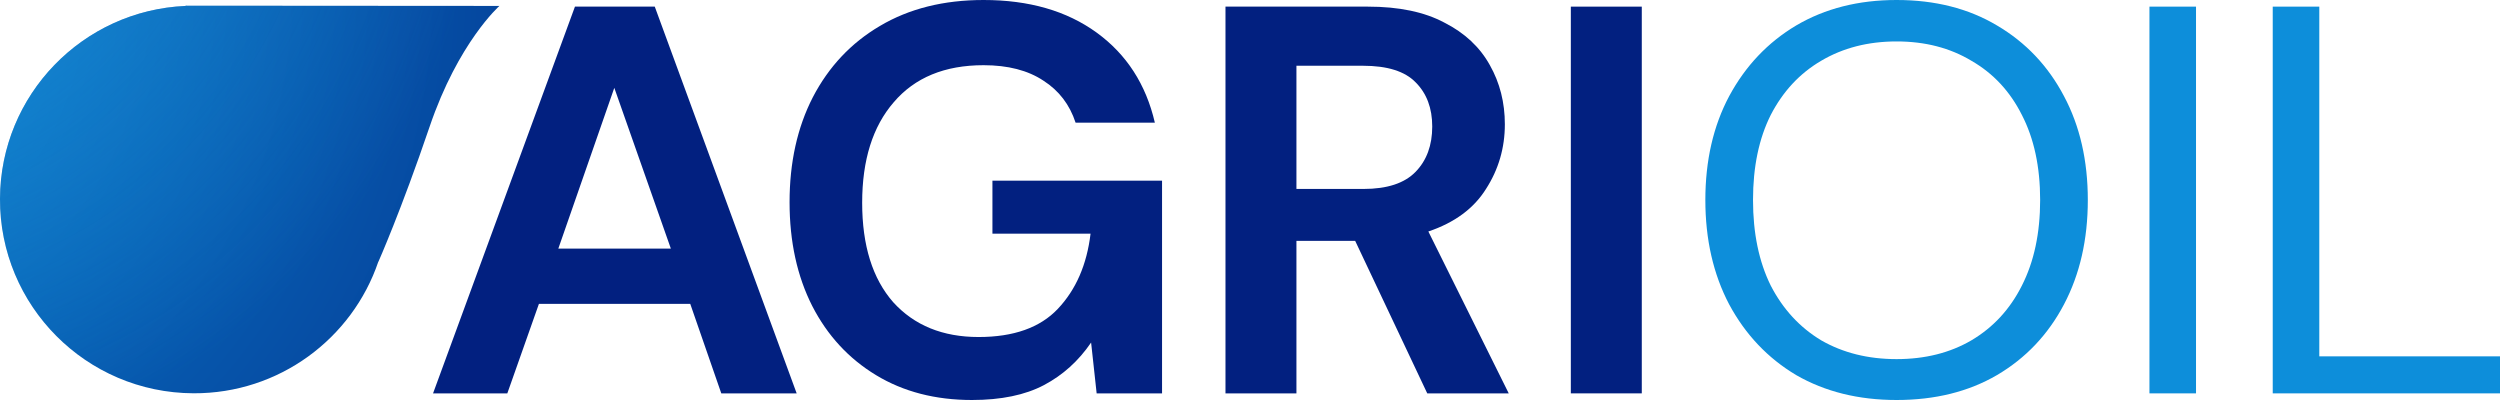
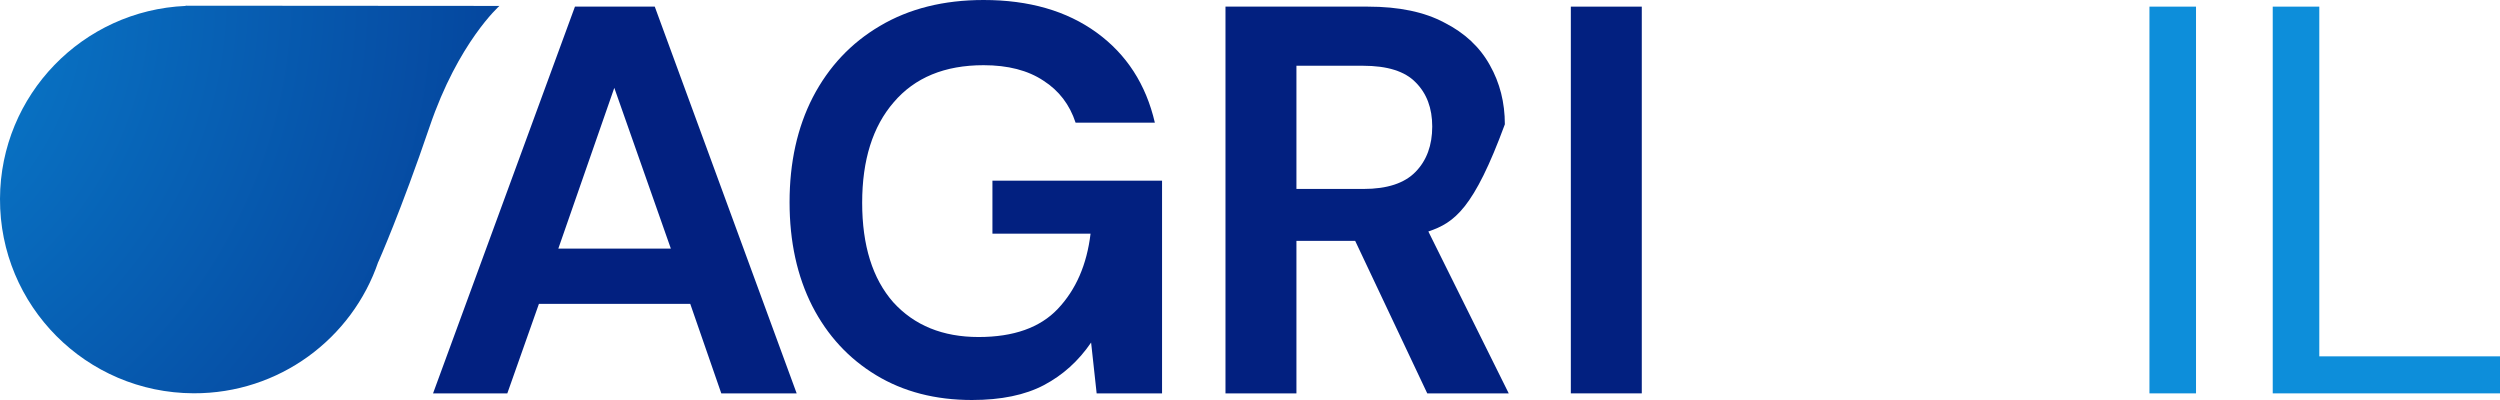
<svg xmlns="http://www.w3.org/2000/svg" width="150" height="24" viewBox="0 0 150 24" fill="none">
  <path d="M25.983 23.602L34.497 0.398H39.286L47.8 23.602H43.277L41.415 18.232H32.335L30.439 23.602H25.983ZM33.499 14.917H40.251L36.858 5.271L33.499 14.917Z" fill="#022080" />
  <path d="M58.316 24C56.12 24 54.203 23.503 52.562 22.508C50.921 21.514 49.646 20.133 48.737 18.365C47.828 16.575 47.374 14.497 47.374 12.133C47.374 9.746 47.839 7.646 48.77 5.834C49.724 4 51.065 2.575 52.795 1.558C54.546 0.519 56.619 0 59.014 0C61.741 0 64.003 0.652 65.799 1.956C67.594 3.26 68.758 5.061 69.291 7.359H64.535C64.18 6.276 63.537 5.436 62.606 4.84C61.675 4.221 60.477 3.912 59.014 3.912C56.686 3.912 54.89 4.652 53.626 6.133C52.362 7.591 51.73 9.602 51.73 12.166C51.73 14.729 52.351 16.718 53.593 18.133C54.857 19.525 56.564 20.221 58.715 20.221C60.821 20.221 62.406 19.657 63.471 18.53C64.557 17.381 65.211 15.879 65.433 14.022H59.546V10.84H69.723V23.602H65.799L65.466 20.552C64.712 21.657 63.77 22.508 62.639 23.105C61.508 23.702 60.067 24 58.316 24Z" fill="#022080" />
-   <path d="M73.529 23.602V0.398H82.076C83.939 0.398 85.469 0.718 86.666 1.359C87.885 1.978 88.794 2.829 89.393 3.912C89.992 4.972 90.291 6.155 90.291 7.459C90.291 8.873 89.914 10.166 89.16 11.337C88.429 12.508 87.276 13.359 85.701 13.889L90.524 23.602H85.635L81.311 14.453H77.786V23.602H73.529ZM77.786 11.337H81.81C83.229 11.337 84.271 10.995 84.936 10.309C85.602 9.624 85.934 8.718 85.934 7.591C85.934 6.486 85.602 5.602 84.936 4.939C84.293 4.276 83.24 3.945 81.777 3.945H77.786V11.337Z" fill="#022080" />
+   <path d="M73.529 23.602V0.398H82.076C83.939 0.398 85.469 0.718 86.666 1.359C87.885 1.978 88.794 2.829 89.393 3.912C89.992 4.972 90.291 6.155 90.291 7.459C88.429 12.508 87.276 13.359 85.701 13.889L90.524 23.602H85.635L81.311 14.453H77.786V23.602H73.529ZM77.786 11.337H81.81C83.229 11.337 84.271 10.995 84.936 10.309C85.602 9.624 85.934 8.718 85.934 7.591C85.934 6.486 85.602 5.602 84.936 4.939C84.293 4.276 83.24 3.945 81.777 3.945H77.786V11.337Z" fill="#022080" />
  <path d="M94.25 23.602V0.398H98.507V23.602H94.25Z" fill="#022080" />
-   <path d="M113.795 24C111.512 24 109.505 23.503 107.776 22.508C106.068 21.492 104.727 20.077 103.751 18.265C102.798 16.453 102.321 14.365 102.321 12C102.321 9.635 102.798 7.558 103.751 5.768C104.727 3.956 106.068 2.541 107.776 1.525C109.505 0.508 111.512 0 113.795 0C116.101 0 118.108 0.508 119.815 1.525C121.544 2.541 122.886 3.956 123.839 5.768C124.793 7.558 125.269 9.635 125.269 12C125.269 14.365 124.793 16.453 123.839 18.265C122.886 20.077 121.544 21.492 119.815 22.508C118.108 23.503 116.101 24 113.795 24ZM113.795 21.547C115.503 21.547 116.999 21.171 118.285 20.42C119.593 19.646 120.602 18.552 121.312 17.138C122.043 15.702 122.409 13.989 122.409 12C122.409 10.011 122.043 8.309 121.312 6.895C120.602 5.481 119.593 4.398 118.285 3.646C116.999 2.873 115.503 2.486 113.795 2.486C112.088 2.486 110.58 2.873 109.272 3.646C107.986 4.398 106.977 5.481 106.246 6.895C105.536 8.309 105.181 10.011 105.181 12C105.181 13.989 105.536 15.702 106.246 17.138C106.977 18.552 107.986 19.646 109.272 20.42C110.58 21.171 112.088 21.547 113.795 21.547Z" fill="#0D8EDA" />
  <path d="M128.967 23.602V0.398H131.761V23.602H128.967Z" fill="#0D8EDA" />
  <path d="M136.364 23.602V0.398H139.158V21.381H150V23.602H136.364Z" fill="#0D8EDA" />
  <path d="M29.966 0.355L11.14 0.342L11.14 0.355C4.963 0.623 0.025 5.691 9.66133e-05 11.924C-0.026 18.345 5.172 23.571 11.609 23.597C16.754 23.618 21.133 20.311 22.698 15.704L22.704 15.705C22.704 15.705 24.056 12.665 25.777 7.601C27.498 2.536 29.966 0.355 29.966 0.355Z" fill="url(#paint0_radial_1_1393)" />
-   <path d="M29.966 0.355L11.14 0.342L11.14 0.355C4.963 0.623 0.025 5.691 9.66133e-05 11.924C-0.026 18.345 5.172 23.571 11.609 23.597C16.754 23.618 21.133 20.311 22.698 15.704L22.704 15.705C22.704 15.705 24.056 12.665 25.777 7.601C27.498 2.536 29.966 0.355 29.966 0.355Z" fill="url(#paint1_radial_1_1393)" />
  <defs>
    <radialGradient id="paint0_radial_1_1393" cx="0" cy="0" r="1" gradientUnits="userSpaceOnUse" gradientTransform="translate(-11.591 0.104) rotate(22.692) scale(66.358 69.047)">
      <stop stop-color="#0A86D4" />
      <stop offset="1" stop-color="#02207E" />
    </radialGradient>
    <radialGradient id="paint1_radial_1_1393" cx="0" cy="0" r="1" gradientUnits="userSpaceOnUse" gradientTransform="translate(-14.929 -18.166) rotate(52.922) scale(47.998 41.984)">
      <stop stop-color="#2097DD" />
      <stop offset="1" stop-color="#2097DD" stop-opacity="0" />
    </radialGradient>
  </defs>
</svg>